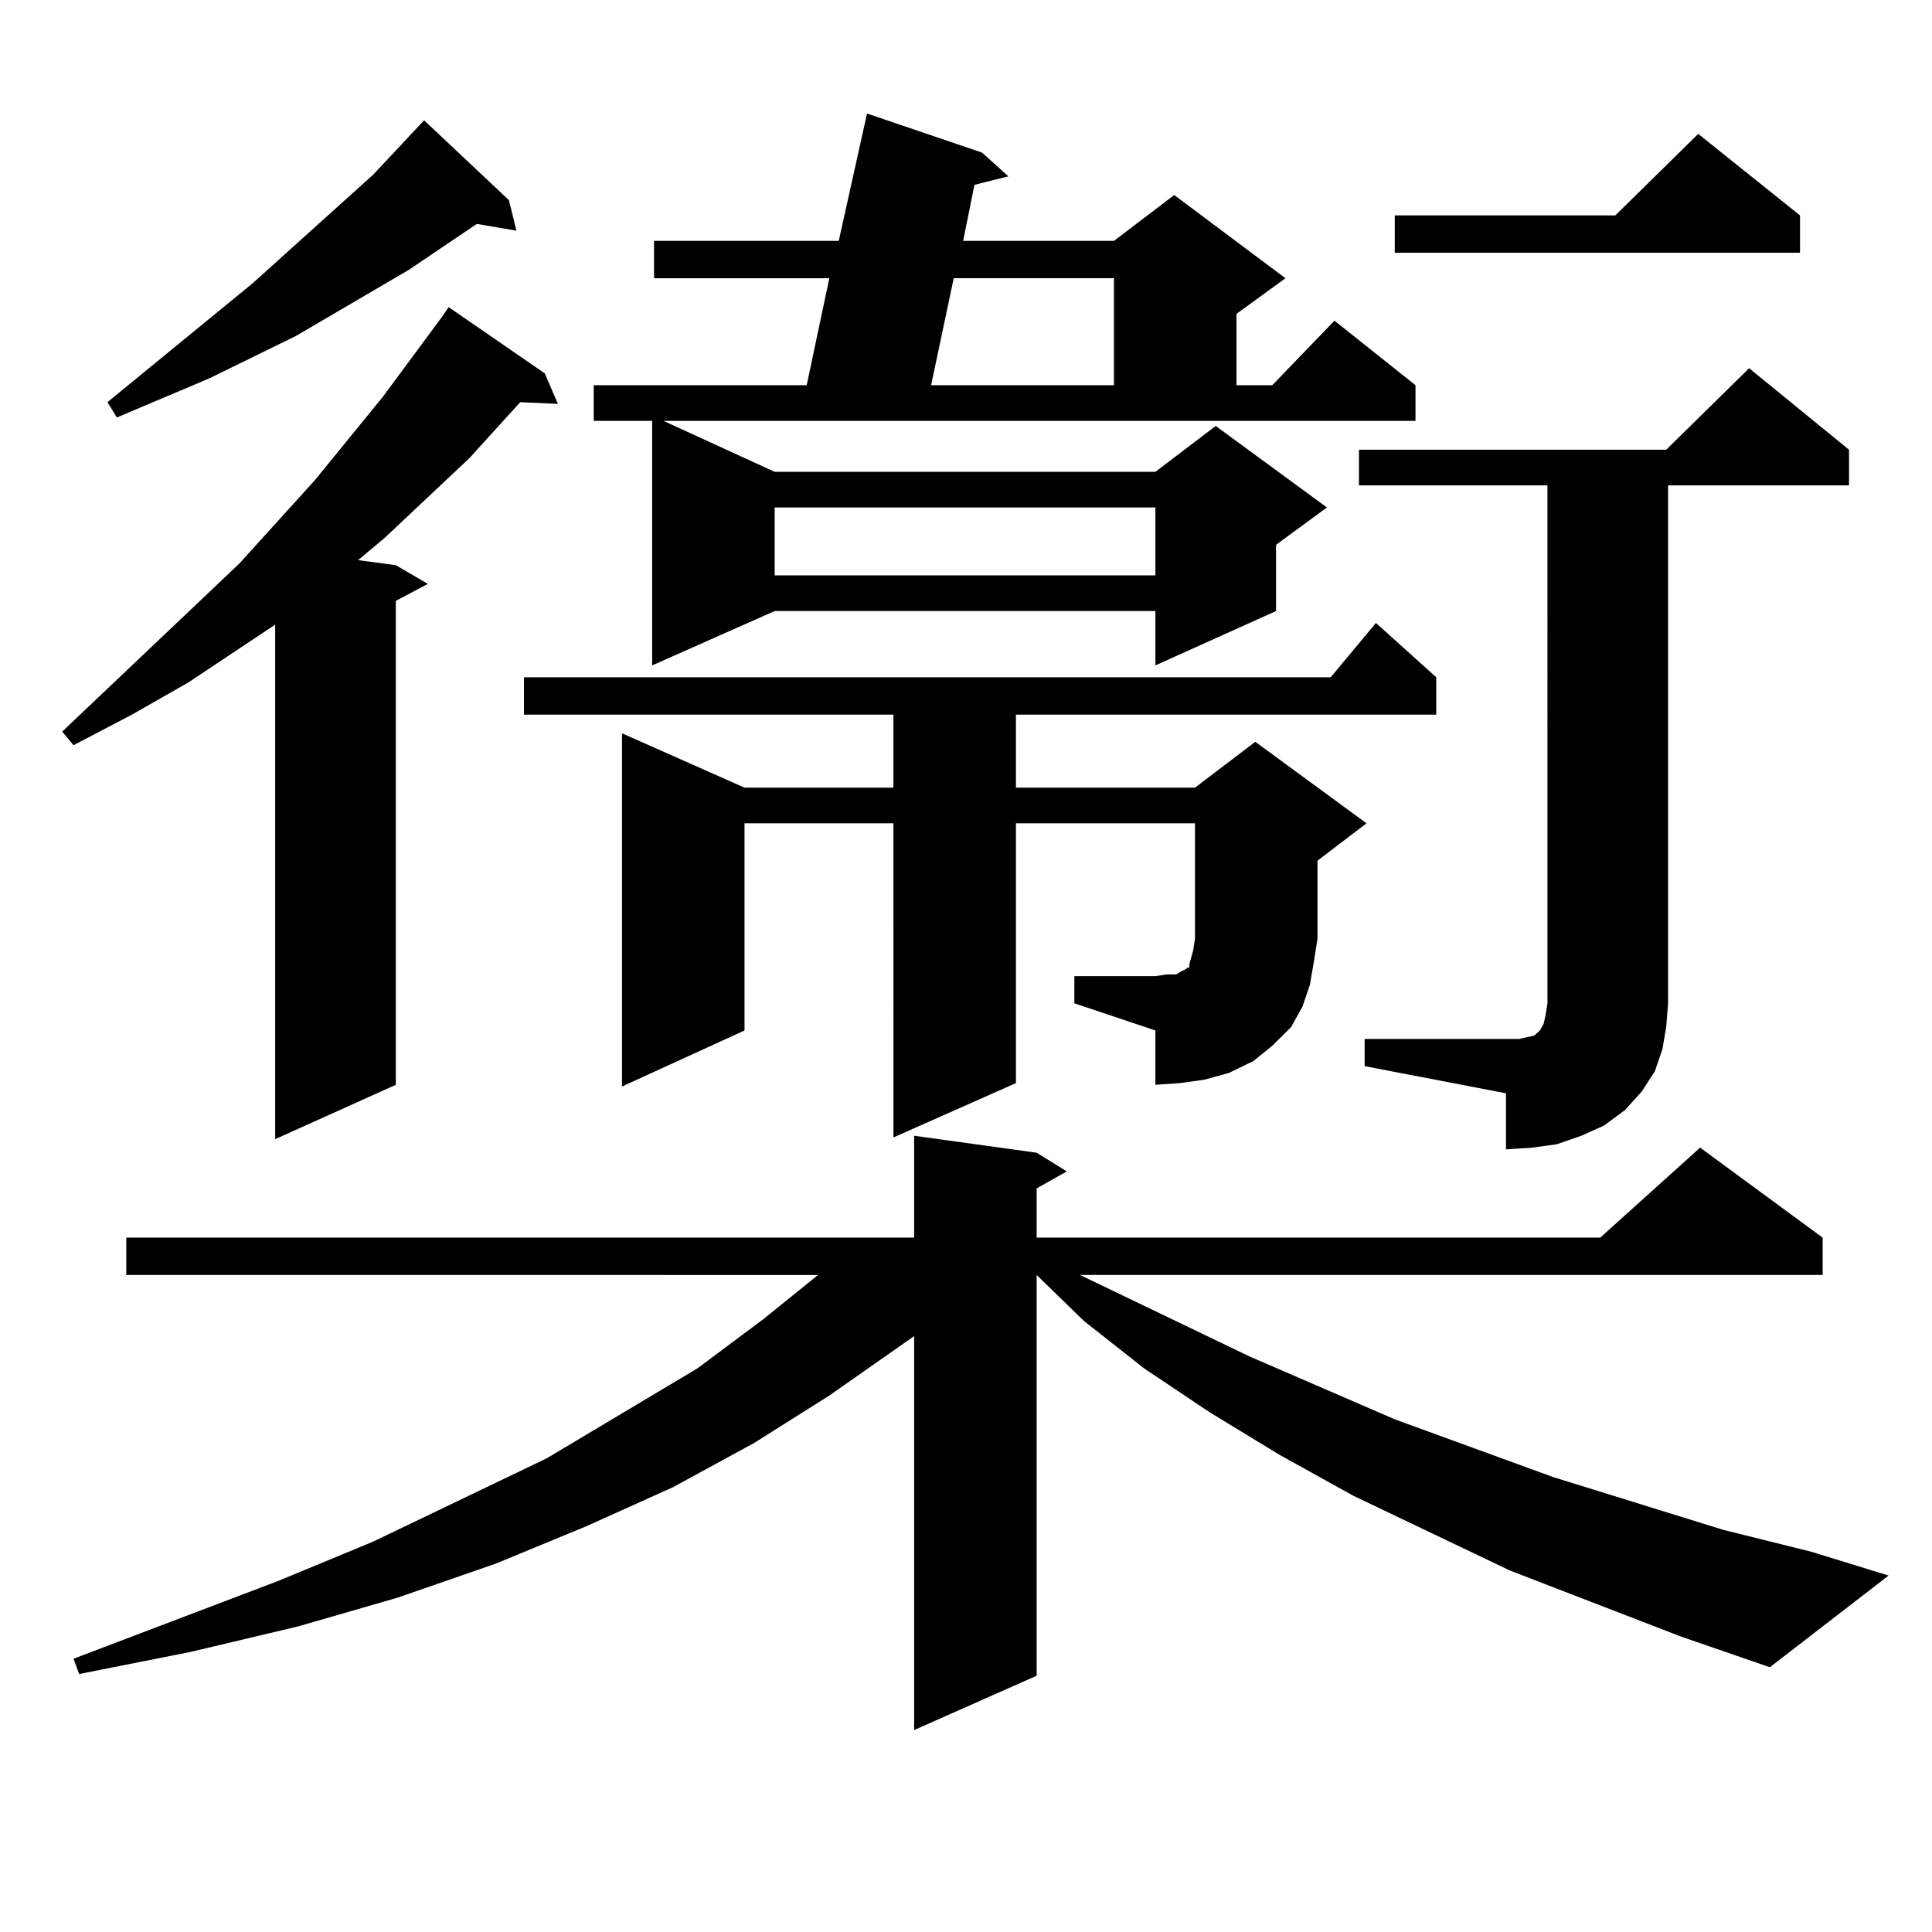
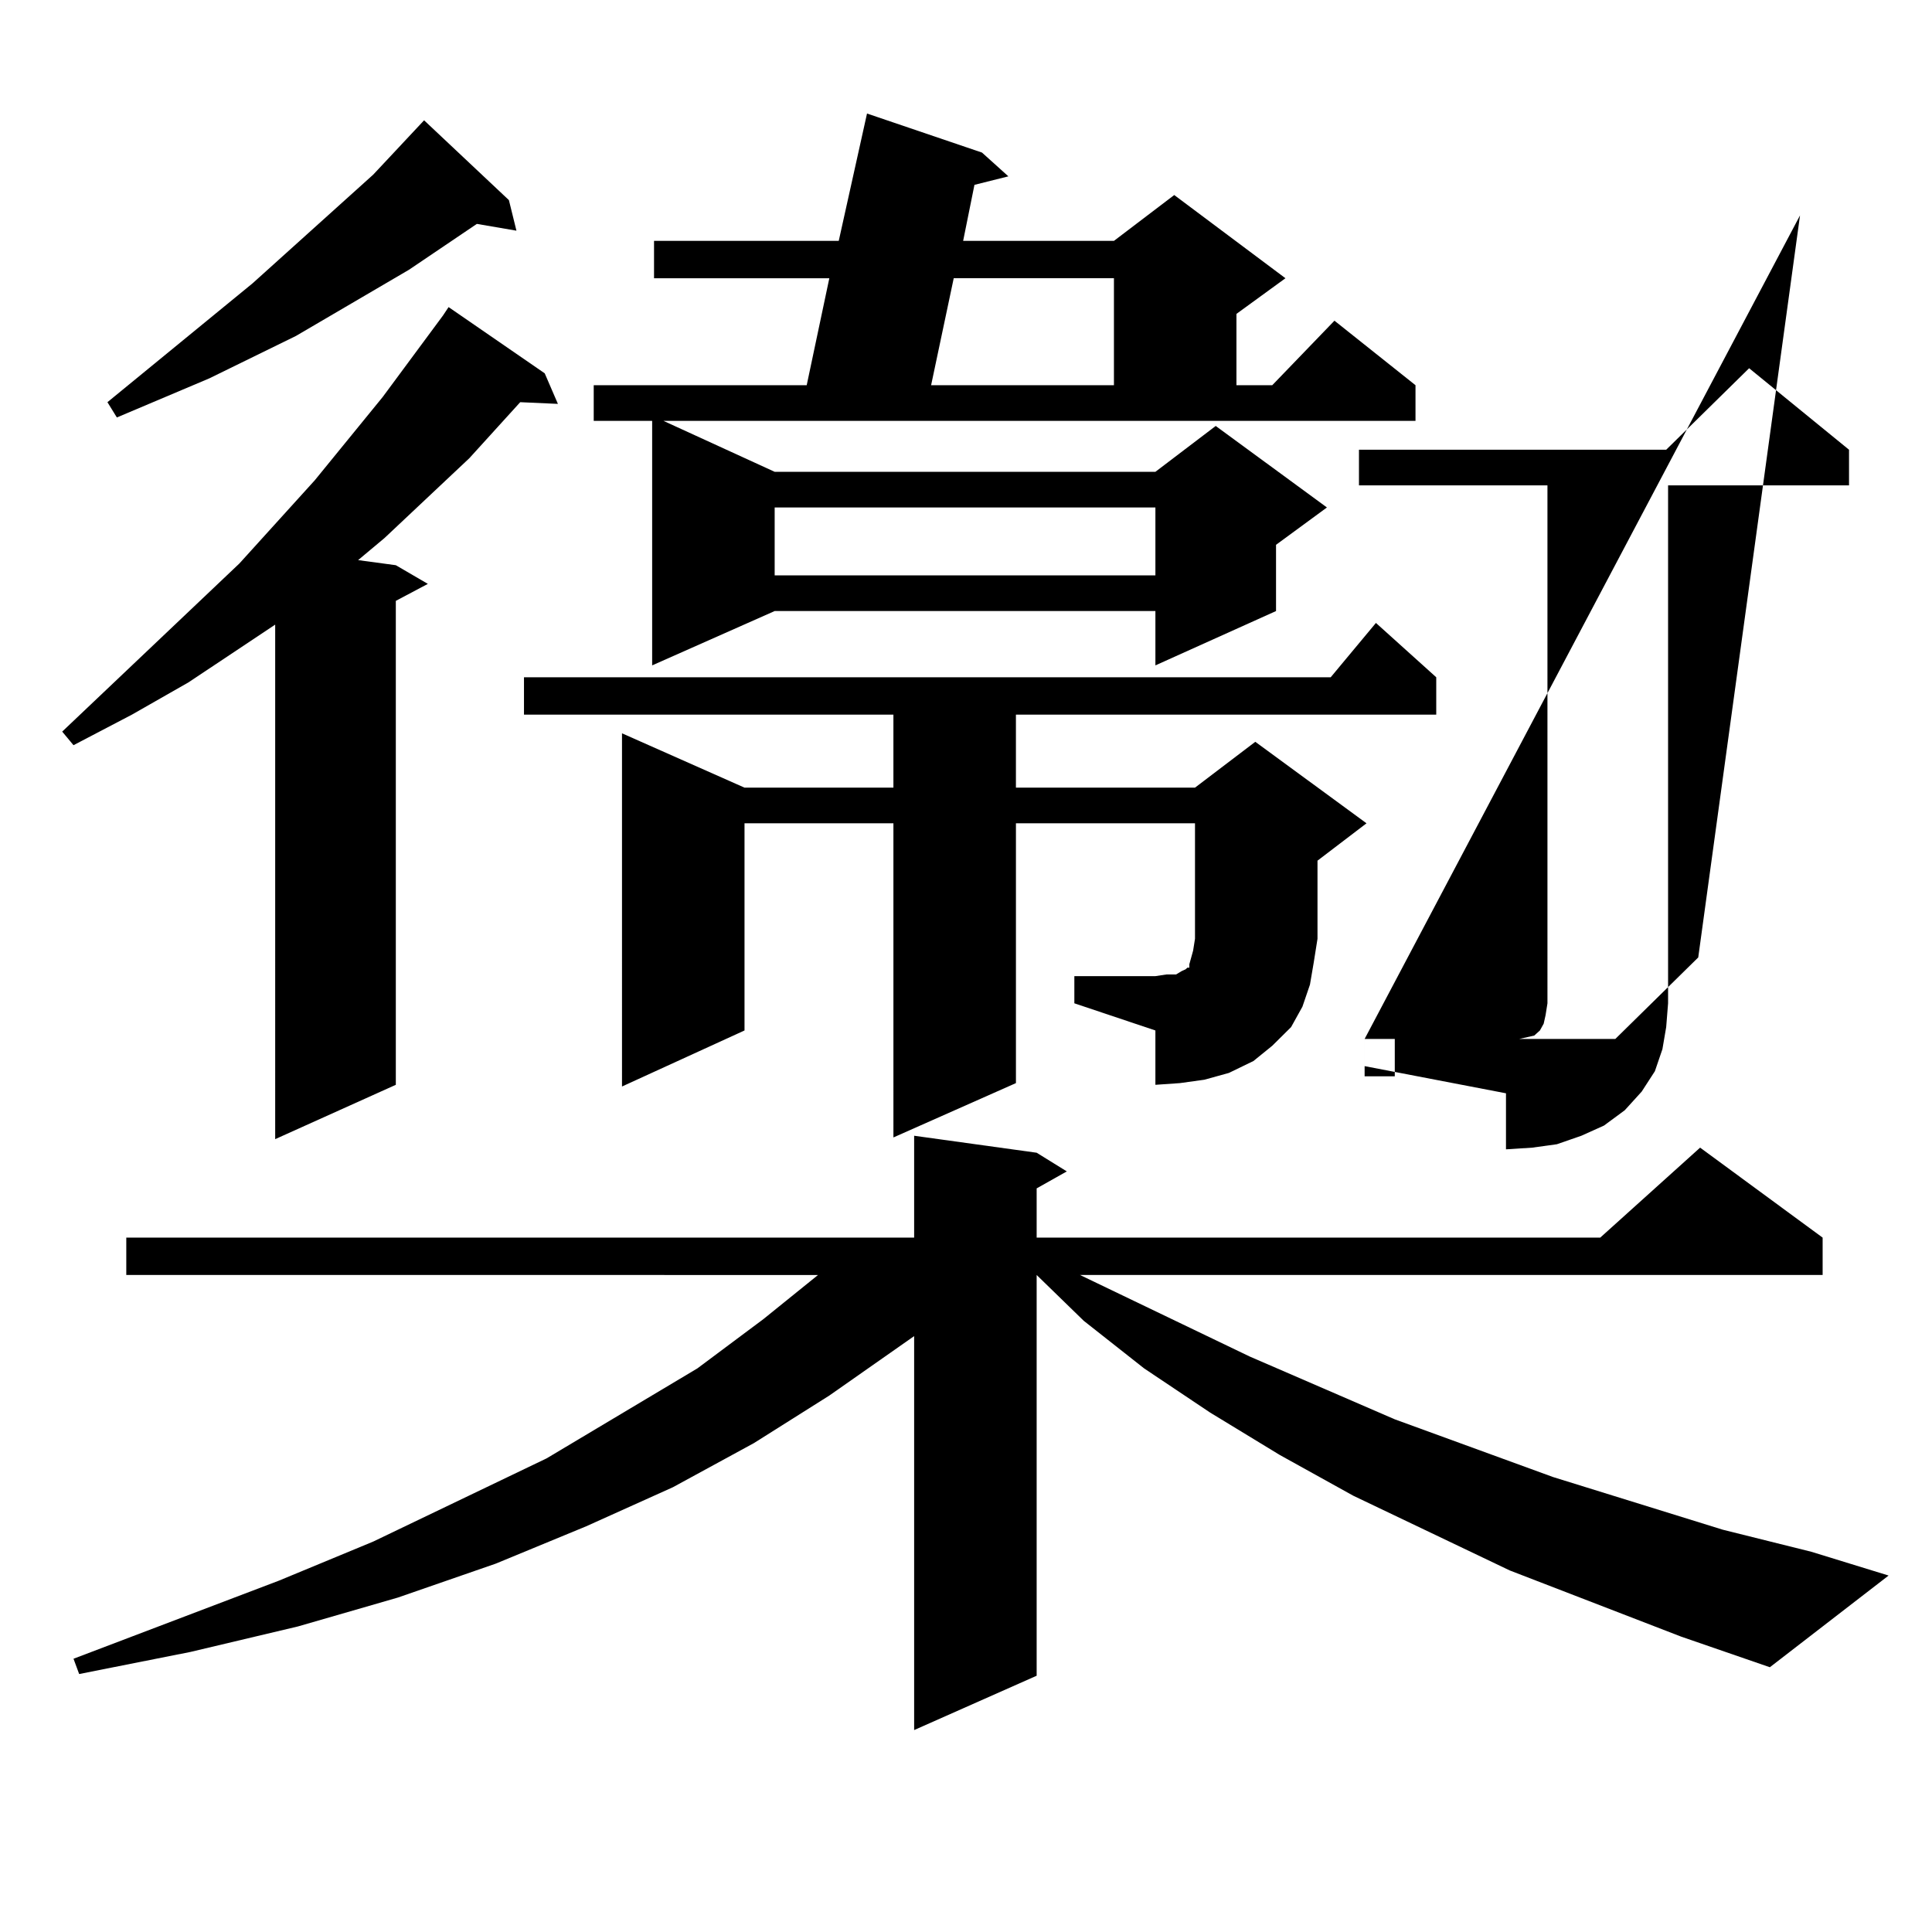
<svg xmlns="http://www.w3.org/2000/svg" version="1.1" id="图层_1" x="0px" y="0px" width="1000px" height="1000px" viewBox="0 0 1000 1000" enable-background="new 0 0 1000 1000" xml:space="preserve">
-   <path d="M281.945,193.23l6.829,15.82l-19.512-0.879l-26.341,29.004l-43.901,41.309l-13.658,11.426l19.512,2.637l16.585,9.668  l-16.585,8.789v250.488l-62.438,28.125V323.309l-44.877,29.883l-29.268,16.699l-30.243,15.82l-5.854-7.031l91.705-87.012  l39.023-43.066l35.121-43.066l31.219-42.188l2.927-4.395L281.945,193.23z M870.223,847.137l-88.778-34.277l-80.974-38.672  l-38.048-21.094l-36.097-21.973l-34.146-22.852l-31.219-24.609l-24.39-23.73v207.422l-63.413,28.125V691.57l-43.901,30.762  l-39.023,24.609l-41.95,22.852l-44.877,20.215l-46.828,19.336l-50.73,17.578l-51.706,14.941l-55.608,13.184l-57.56,11.426  l-2.927-7.91l106.339-40.43l48.779-20.215l89.754-43.066l78.047-46.582l34.146-25.488l28.292-22.852H65.365v-19.336H473.16v-52.734  l63.413,8.789l15.609,9.668l-15.609,8.789v25.488h291.7l51.706-46.582l63.413,46.582v19.336H559.011l87.803,42.188l75.12,32.52  l81.949,29.883l87.803,27.246l45.853,11.426l39.999,12.305l-61.462,47.461L870.223,847.137z M263.409,103.582l3.902,15.82  l-20.487-3.516l-35.121,23.73l-58.535,34.277l-44.877,21.973l-47.804,20.215l-4.878-7.91l75.12-61.523l62.438-56.25l26.341-28.125  L263.409,103.582z M556.084,505.242h41.95l5.854-0.879h4.878l2.927-1.758l1.951-0.879l0.976-0.879h0.976v-1.758l0.976-3.516  l0.976-3.516l0.976-6.152v-59.766h-92.681v134.473l-63.413,28.125V426.141h-77.071v107.227l-63.413,29.004V379.559l63.413,28.125  h77.071v-37.793H271.213v-19.336h417.551l23.414-28.125l31.219,28.125v19.336H525.841v37.793h92.681l31.219-23.73l57.56,42.188  l-25.365,19.336v40.43l-1.951,12.305l-1.951,11.426l-3.902,11.426l-5.854,10.547l-9.756,9.668l-9.756,7.91l-12.683,6.152  l-12.683,3.516l-12.683,1.758l-12.683,0.879v-28.125l-41.95-14.063V505.242z M400.966,244.207h197.068l31.219-23.73l57.56,42.188  L660.472,282v34.277l-62.438,28.125v-28.125H400.966l-63.413,28.125V217.84H307.31v-18.457h110.241l11.707-55.371h-90.729v-19.336  h95.607l14.634-65.918l59.511,20.215l13.658,12.305l-17.561,4.395l-5.854,29.004h78.047l31.219-23.73l57.56,43.066l-25.365,18.457  v36.914h18.536l32.194-33.398l41.95,33.398v18.457H343.407L400.966,244.207z M400.966,262.664v35.156h197.068v-35.156H400.966z   M493.647,144.012l-11.707,55.371h94.632v-55.371H493.647z M706.325,537.762h79.998l3.902-0.879l3.902-0.879l0.976-0.879  l0.976-0.879l0.976-0.879l1.951-3.516l0.976-4.395l0.976-6.152V251.238h-97.559v-18.457h159.021l42.926-42.188l51.706,42.188v18.457  h-93.656v268.066l-0.976,12.305l-1.951,11.426l-3.902,11.426l-6.829,10.547l-8.78,9.668l-10.731,7.91l-11.707,5.273l-12.683,4.395  l-12.683,1.758l-13.658,0.879v-29.004l-73.169-14.063V537.762z M931.685,111.492v19.336H721.934v-19.336h114.144l42.926-42.188  L931.685,111.492z" />
+   <path d="M281.945,193.23l6.829,15.82l-19.512-0.879l-26.341,29.004l-43.901,41.309l-13.658,11.426l19.512,2.637l16.585,9.668  l-16.585,8.789v250.488l-62.438,28.125V323.309l-44.877,29.883l-29.268,16.699l-30.243,15.82l-5.854-7.031l91.705-87.012  l39.023-43.066l35.121-43.066l31.219-42.188l2.927-4.395L281.945,193.23z M870.223,847.137l-88.778-34.277l-80.974-38.672  l-38.048-21.094l-36.097-21.973l-34.146-22.852l-31.219-24.609l-24.39-23.73v207.422l-63.413,28.125V691.57l-43.901,30.762  l-39.023,24.609l-41.95,22.852l-44.877,20.215l-46.828,19.336l-50.73,17.578l-51.706,14.941l-55.608,13.184l-57.56,11.426  l-2.927-7.91l106.339-40.43l48.779-20.215l89.754-43.066l78.047-46.582l34.146-25.488l28.292-22.852H65.365v-19.336H473.16v-52.734  l63.413,8.789l15.609,9.668l-15.609,8.789v25.488h291.7l51.706-46.582l63.413,46.582v19.336H559.011l87.803,42.188l75.12,32.52  l81.949,29.883l87.803,27.246l45.853,11.426l39.999,12.305l-61.462,47.461L870.223,847.137z M263.409,103.582l3.902,15.82  l-20.487-3.516l-35.121,23.73l-58.535,34.277l-44.877,21.973l-47.804,20.215l-4.878-7.91l75.12-61.523l62.438-56.25l26.341-28.125  L263.409,103.582z M556.084,505.242h41.95l5.854-0.879h4.878l2.927-1.758l1.951-0.879l0.976-0.879h0.976v-1.758l0.976-3.516  l0.976-3.516l0.976-6.152v-59.766h-92.681v134.473l-63.413,28.125V426.141h-77.071v107.227l-63.413,29.004V379.559l63.413,28.125  h77.071v-37.793H271.213v-19.336h417.551l23.414-28.125l31.219,28.125v19.336H525.841v37.793h92.681l31.219-23.73l57.56,42.188  l-25.365,19.336v40.43l-1.951,12.305l-1.951,11.426l-3.902,11.426l-5.854,10.547l-9.756,9.668l-9.756,7.91l-12.683,6.152  l-12.683,3.516l-12.683,1.758l-12.683,0.879v-28.125l-41.95-14.063V505.242z M400.966,244.207h197.068l31.219-23.73l57.56,42.188  L660.472,282v34.277l-62.438,28.125v-28.125H400.966l-63.413,28.125V217.84H307.31v-18.457h110.241l11.707-55.371h-90.729v-19.336  h95.607l14.634-65.918l59.511,20.215l13.658,12.305l-17.561,4.395l-5.854,29.004h78.047l31.219-23.73l57.56,43.066l-25.365,18.457  v36.914h18.536l32.194-33.398l41.95,33.398v18.457H343.407L400.966,244.207z M400.966,262.664v35.156h197.068v-35.156H400.966z   M493.647,144.012l-11.707,55.371h94.632v-55.371H493.647z M706.325,537.762h79.998l3.902-0.879l3.902-0.879l0.976-0.879  l0.976-0.879l0.976-0.879l1.951-3.516l0.976-4.395l0.976-6.152V251.238h-97.559v-18.457h159.021l42.926-42.188l51.706,42.188v18.457  h-93.656v268.066l-0.976,12.305l-1.951,11.426l-3.902,11.426l-6.829,10.547l-8.78,9.668l-10.731,7.91l-11.707,5.273l-12.683,4.395  l-12.683,1.758l-13.658,0.879v-29.004l-73.169-14.063V537.762z v19.336H721.934v-19.336h114.144l42.926-42.188  L931.685,111.492z" />
</svg>